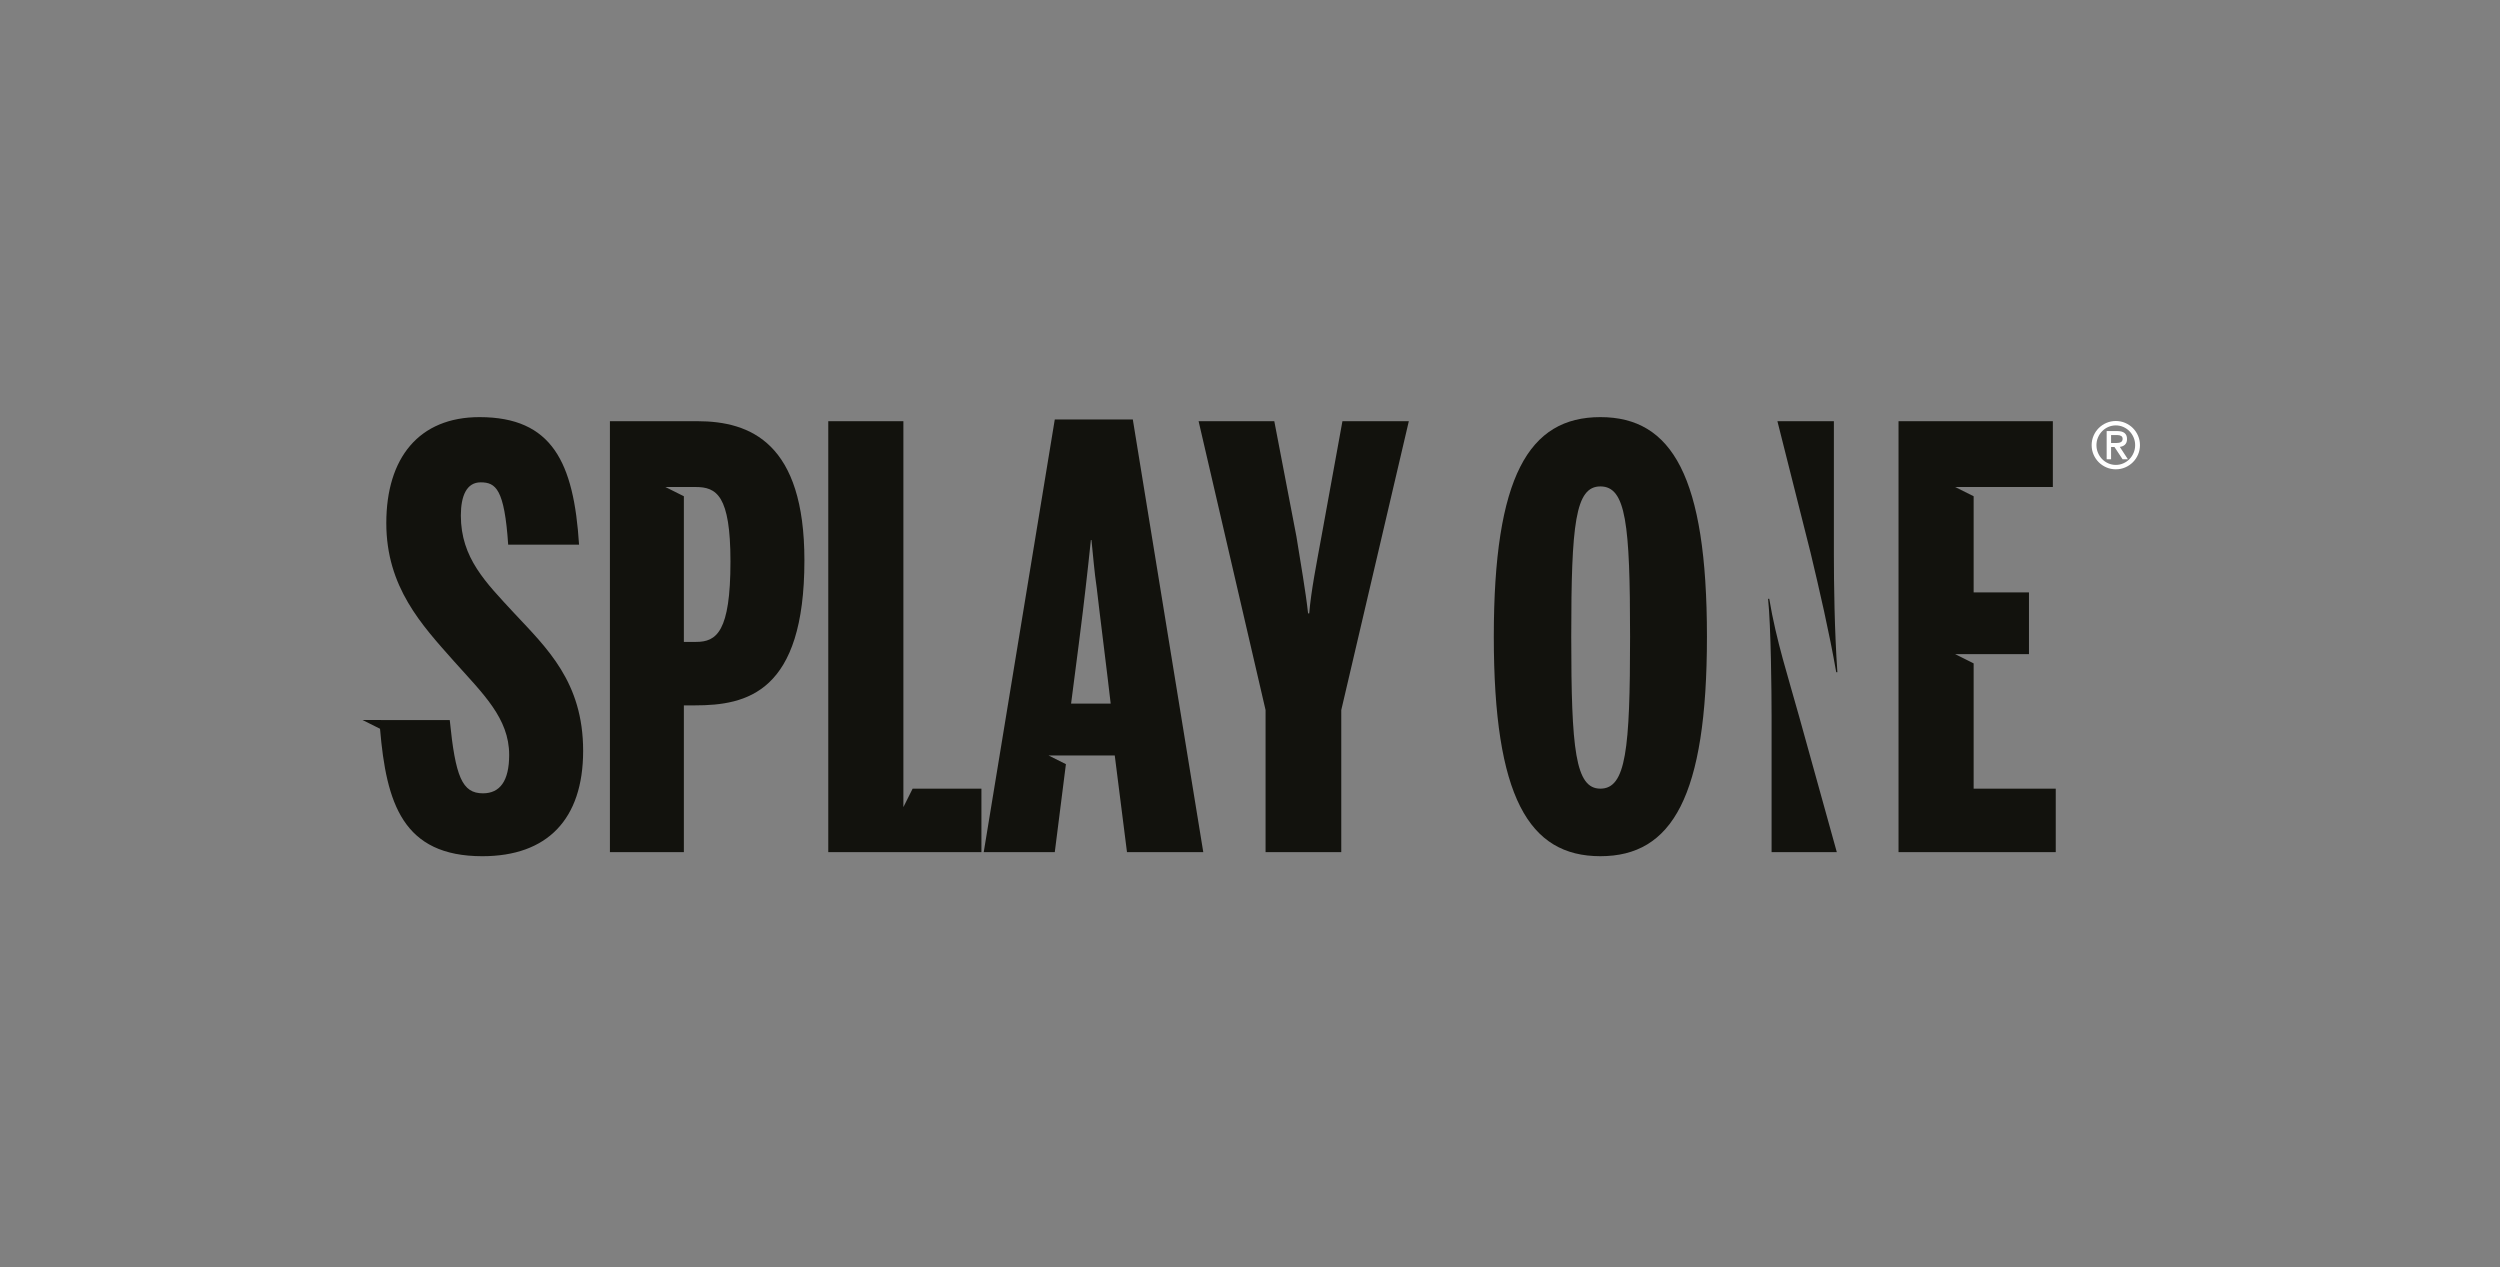
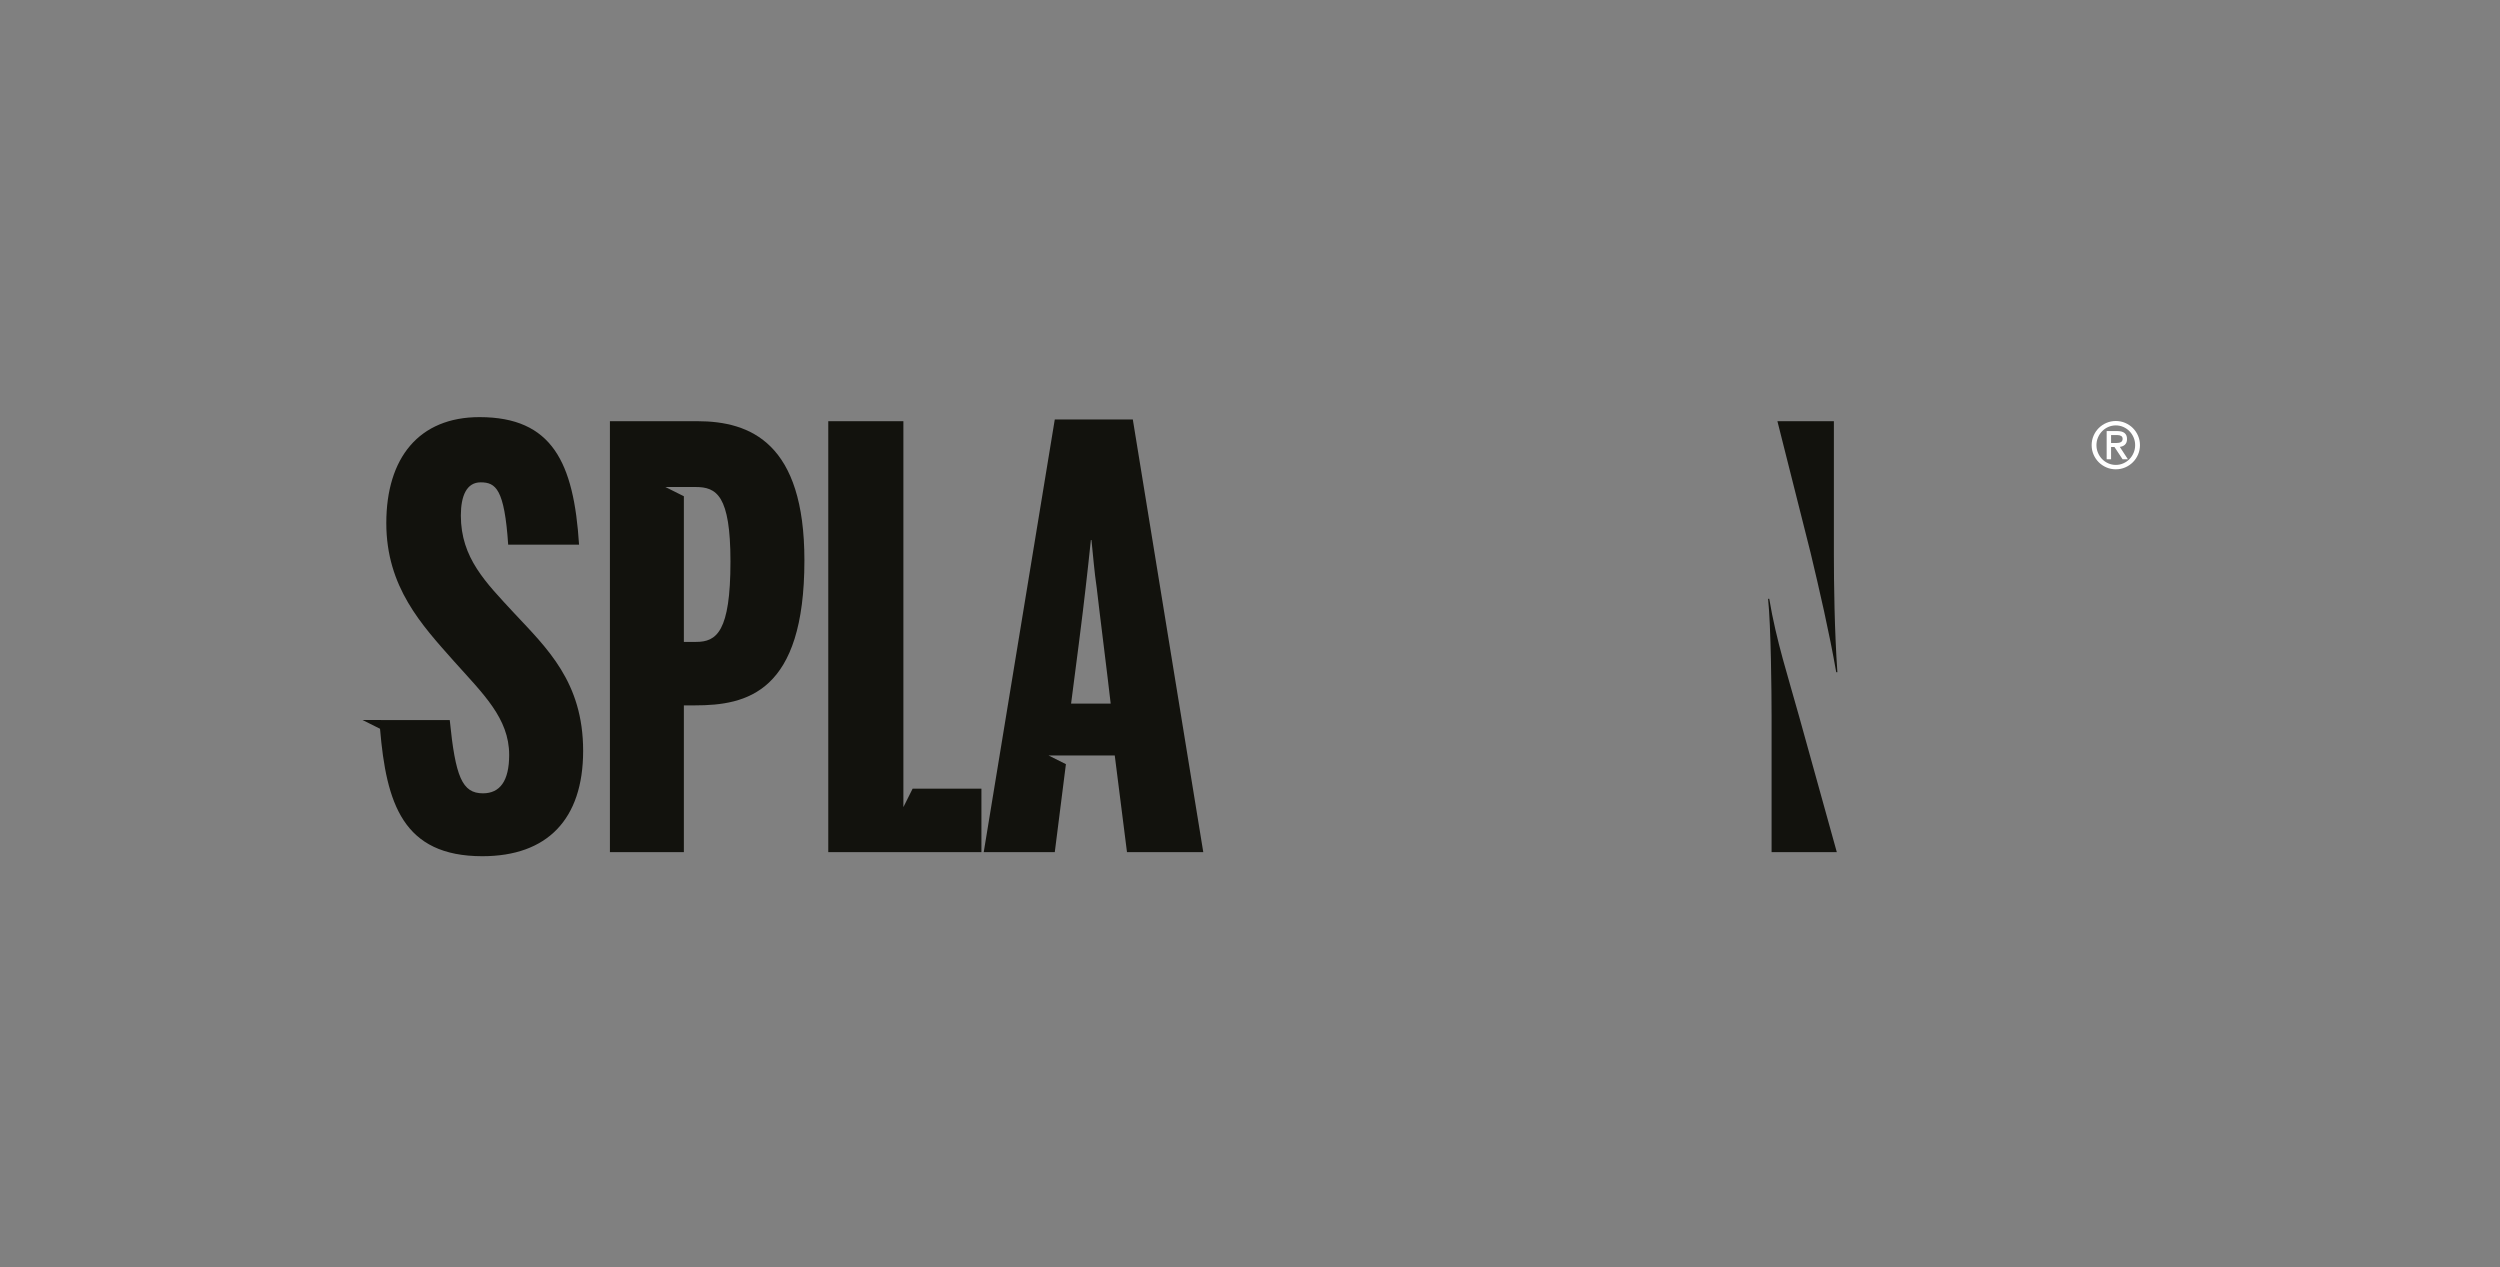
<svg xmlns="http://www.w3.org/2000/svg" id="Lager_1" data-name="Lager 1" version="1.1" viewBox="0 0 412.181 208.932">
  <rect x="0" y="0" width="412.181" height="208.932" fill="#808080" stroke="none" />
  <defs>
    <style>
      .cls-1 {
        fill: #12120d;
      }

      .cls-1, .cls-2 {
        stroke-width: 0px;
      }

      .cls-2 {
        fill: #fff;
      }
    </style>
  </defs>
  <g>
    <path class="cls-1" d="M75.982,84.998c0-3.264.961-5.473,3.264-5.473,2.498,0,3.923,1.095,4.54,10.274h11.685c-.863-13.538-4.415-21.027-16.417-21.027-9.985,0-15.362,6.721-15.362,17.474,0,10.562,5.857,16.802,11.138,22.755,4.8,5.377,9.12,9.409,9.12,15.458,0,4.32-1.535,6.337-4.32,6.337-3.444,0-4.541-2.728-5.479-12.081h-11.338v-.009h-3.048l2.892,1.446c1.041,12.295,3.756,21.013,16.878,21.013,10.657,0,16.61-6.048,16.61-17.378s-5.953-16.898-11.426-22.755c-4.608-4.992-8.737-9.025-8.737-16.034Z" />
    <path class="cls-1" d="M114.96,69.444h-14.402v71.048h12.193v-24.195h1.824c8.544,0,18.05-2.112,18.05-23.907,0-19.298-8.834-22.947-17.666-22.947ZM114.767,105.832h-2.016v-24.015l-3.048-1.524h4.969c3.456,0,5.761,1.345,5.761,12.289,0,11.617-2.305,13.25-5.665,13.25Z" />
    <polygon class="cls-1" points="148.944 133.072 148.944 130.027 148.944 130.027 148.944 69.444 136.559 69.444 136.559 140.492 161.81 140.492 161.81 130.027 150.467 130.027 148.944 133.072" />
    <path class="cls-1" d="M173.904,69.156l-11.714,71.336h11.714l1.835-14.506-2.867-1.433h3.048v.002h7.872l2.017,15.938h12.577l-11.617-71.336h-12.865ZM176.592,116.009c.577-4.32,2.017-15.553,2.401-19.106.288-2.592.576-4.992.863-7.873h.096c.288,2.784.48,5.281.865,7.873.384,3.457,1.824,14.786,2.304,19.106h-6.529Z" />
-     <path class="cls-1" d="M217.874,88.454c-.768,4.225-1.728,9.025-2.017,12.674h-.191c-.384-3.553-1.249-8.449-1.921-12.674l-3.648-19.01h-12.481l11.041,47.622v23.426h12.482v-23.426l11.137-47.622h-10.946l-3.456,19.01Z" />
-     <path class="cls-1" d="M263.857,68.772c-11.809,0-17.57,9.793-17.57,36.196s5.761,36.196,17.57,36.196,17.571-9.793,17.571-36.196-5.762-36.196-17.571-36.196ZM263.857,130.027c-4.128,0-4.801-6.433-4.801-25.059s.673-24.771,4.801-24.771c4.224,0,4.897,6.145,4.897,24.771s-.673,25.059-4.897,25.059Z" />
-     <polygon class="cls-1" points="325.399 130.027 325.399 109.375 322.351 107.851 325.399 107.851 325.399 107.849 334.521 107.849 334.521 97.671 325.399 97.671 325.399 81.818 322.351 80.294 325.399 80.294 325.399 80.293 338.457 80.293 338.457 69.444 313.015 69.444 313.015 140.492 338.937 140.492 338.937 130.027 325.399 130.027" />
    <path class="cls-1" d="M291.7,98.727h-.191c.48,4.609.576,15.554.576,19.298v22.467h10.754l-6.241-22.467c-1.728-6.24-3.745-12.385-4.897-19.298Z" />
    <path class="cls-1" d="M302.358,69.444h-9.313l5.471,21.698c1.44,6.049,3.073,13.058,4.225,19.682h.191c-.479-6.913-.576-14.594-.576-19.49v-21.891Z" />
  </g>
  <path class="cls-2" d="M344.855,73.394c0-.55.104-1.067.314-1.551.209-.484.493-.906.853-1.265s.781-.644,1.265-.853c.484-.209,1.001-.314,1.551-.314s1.067.104,1.551.314c.484.209.905.493,1.265.853s.644.781.853,1.265c.209.484.314,1.001.314,1.551s-.104,1.067-.314,1.551c-.209.484-.493.906-.853,1.265-.359.359-.781.644-1.265.853-.484.209-1.001.314-1.551.314s-1.067-.104-1.551-.314c-.484-.209-.906-.493-1.265-.853-.359-.359-.644-.781-.853-1.265-.209-.484-.314-1.001-.314-1.551ZM352.027,73.394c0-.447-.084-.869-.253-1.265s-.396-.74-.682-1.034-.623-.526-1.012-.699-.803-.258-1.243-.258-.854.086-1.243.258c-.389.172-.726.405-1.012.699s-.513.638-.682,1.034-.253.818-.253,1.265.084.869.253,1.265.396.741.682,1.034c.286.293.623.526,1.012.699.389.172.803.258,1.243.258s.855-.086,1.243-.258.726-.405,1.012-.699c.286-.293.513-.638.682-1.034s.253-.818.253-1.265ZM347.33,75.715v-4.642h1.76c1.063,0,1.595.436,1.595,1.309,0,.22-.031.407-.093.561-.062.154-.149.283-.259.385s-.236.182-.379.236c-.143.055-.295.094-.457.116l1.331,2.035h-.88l-1.331-2.013h-.561v2.013h-.726ZM348.057,71.733v1.309h.825c.359,0,.629-.053.809-.16.18-.106.27-.284.27-.533,0-.213-.079-.369-.236-.468-.158-.099-.361-.148-.611-.148h-1.056Z" />
</svg>